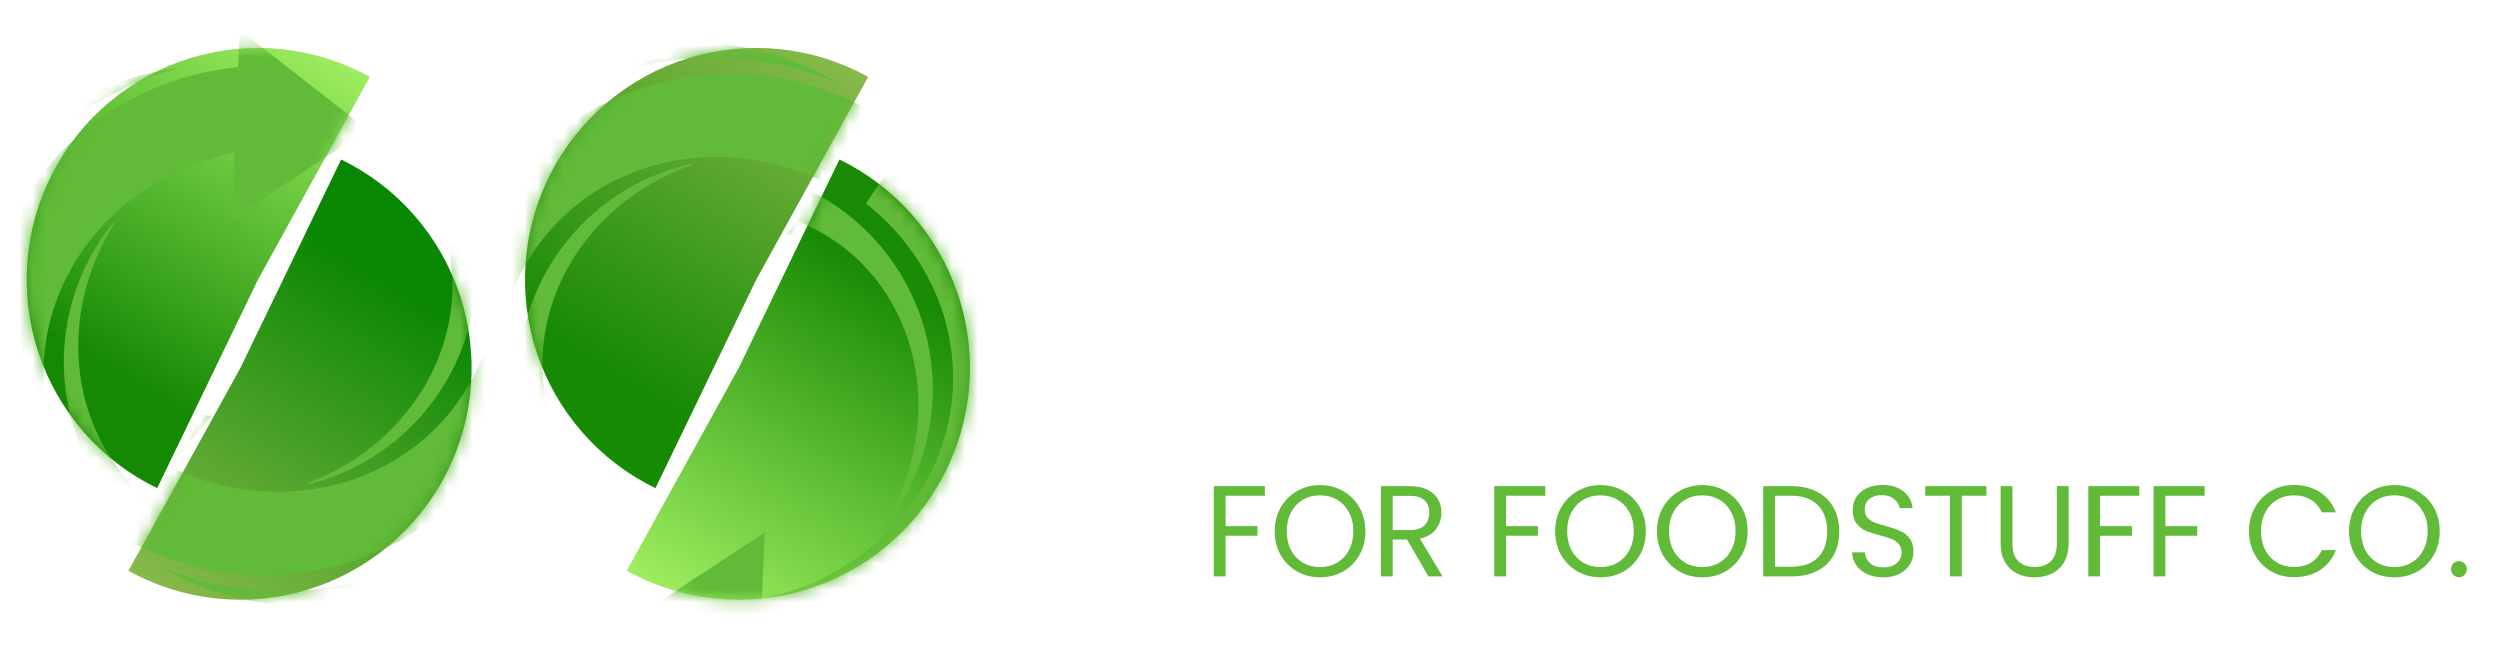
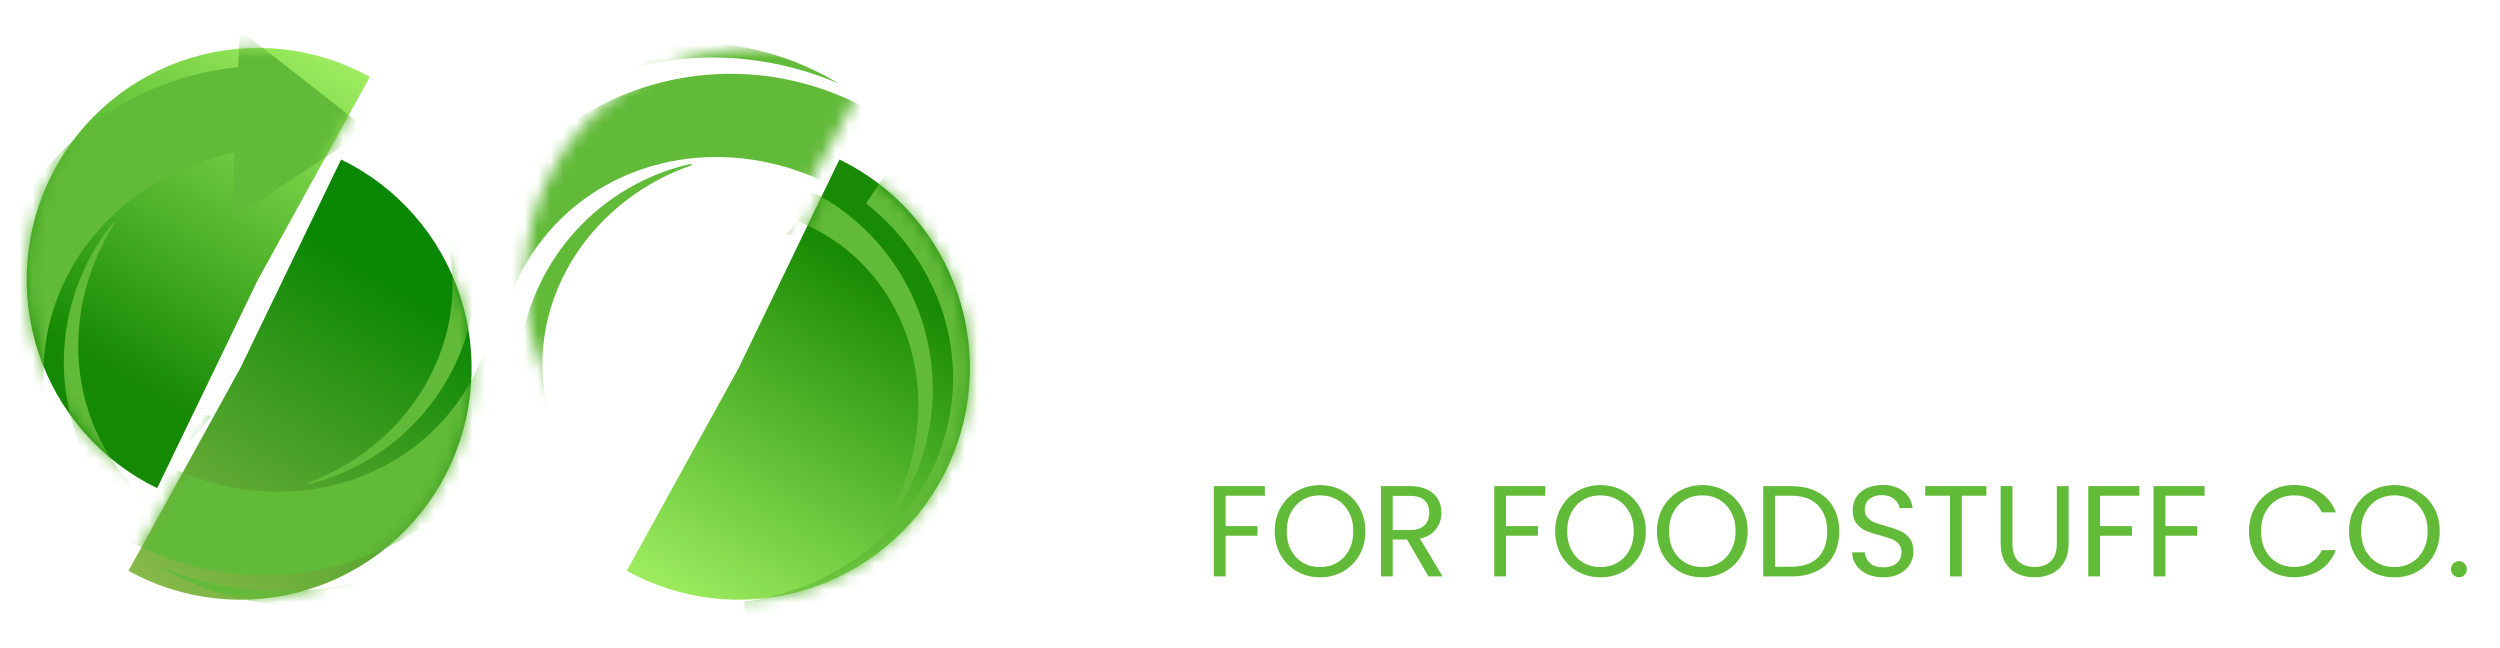
<svg xmlns="http://www.w3.org/2000/svg" width="193" height="50" viewBox="0 0 193 50" fill="none">
  <path d="M28.552 5.935C26.465 4.778 24.167 4.053 21.795 3.801C19.423 3.549 17.025 3.776 14.742 4.469C12.459 5.161 10.338 6.304 8.503 7.832C6.669 9.359 5.158 11.239 4.061 13.361C2.964 15.483 2.302 17.803 2.115 20.186C1.928 22.568 2.219 24.964 2.972 27.231C3.724 29.499 4.923 31.593 6.496 33.388C8.07 35.184 9.987 36.646 12.134 37.687L19.914 21.588L28.552 5.935Z" fill="url(#paint0_linear_181_752)" />
  <mask id="mask0_181_752" style="mask-type:alpha" maskUnits="userSpaceOnUse" x="2" y="3" width="27" height="35">
    <path d="M28.552 5.935C26.465 4.778 24.167 4.053 21.795 3.801C19.423 3.549 17.025 3.776 14.742 4.469C12.459 5.161 10.338 6.304 8.503 7.832C6.669 9.359 5.158 11.239 4.061 13.361C2.964 15.483 2.302 17.803 2.115 20.186C1.928 22.568 2.219 24.964 2.972 27.231C3.724 29.499 4.923 31.593 6.496 33.388C8.07 35.184 9.987 36.646 12.134 37.687L19.914 21.588L28.552 5.935Z" fill="url(#paint1_linear_181_752)" />
  </mask>
  <g mask="url(#mask0_181_752)">
    <g filter="url(#filter0_d_181_752)">
      <path d="M28.373 6.024L17.898 12.89L18.51 -1.7L28.373 6.024Z" fill="#61BA38" />
      <path fill-rule="evenodd" clip-rule="evenodd" d="M6.619 6.002C10.168 3.115 14.529 1.413 19.091 1.134L19.481 7.543C18.568 7.666 17.663 7.851 16.776 8.098C14.353 8.771 12.103 9.888 10.159 11.383C8.215 12.878 6.616 14.721 5.458 16.802C4.299 18.884 3.603 21.162 3.412 23.503C3.221 25.843 3.538 28.199 4.345 30.43C5.152 32.66 6.431 34.722 8.109 36.492C8.721 37.138 9.382 37.741 10.086 38.296L8.125 41.19C4.343 38.618 1.459 34.926 -0.123 30.629C-1.705 26.333 -1.906 21.648 -0.697 17.232C0.512 12.815 3.071 8.889 6.619 6.002Z" fill="#61BA38" />
-       <path fill-rule="evenodd" clip-rule="evenodd" d="M13.893 1.219C11.543 1.852 9.298 2.825 7.24 4.104C4.63 5.727 2.375 7.811 0.609 10.233C-1.158 12.655 -2.4 15.366 -3.045 18.206C-3.689 21.045 -3.723 23.956 -3.145 26.766C-2.566 29.576 -1.386 32.228 0.324 34.566C1.715 36.466 3.433 38.127 5.409 39.486L4.282 41.15C0.499 38.578 -2.385 34.885 -3.967 30.588C-5.549 26.292 -5.749 21.607 -4.54 17.191C-3.331 12.775 -0.773 8.848 2.775 5.961C5.971 3.362 9.826 1.723 13.893 1.219Z" fill="#61BA38" />
      <path fill-rule="evenodd" clip-rule="evenodd" d="M8.863 13.224C7.868 14.777 7.115 16.474 6.638 18.247C6.064 20.386 5.902 22.591 6.162 24.734C6.423 26.876 7.1 28.912 8.155 30.722C9.21 32.531 10.62 34.077 12.303 35.268C13.986 36.46 15.908 37.272 17.954 37.658C20 38.043 22.129 37.994 24.216 37.514C24.512 37.445 24.806 37.369 25.099 37.284L25.875 40.617C22.405 41.428 18.769 41.131 15.476 39.767C12.184 38.404 9.4 36.043 7.514 33.014C5.628 29.986 4.735 26.442 4.961 22.88C5.187 19.317 6.519 15.915 8.772 13.149L8.863 13.224Z" fill="#61BA38" />
    </g>
  </g>
  <path d="M9.917 44.065C12.004 45.221 14.302 45.947 16.674 46.199C19.046 46.451 21.444 46.224 23.727 45.532C26.01 44.839 28.131 43.696 29.966 42.168C31.8 40.641 33.311 38.761 34.408 36.639C35.505 34.517 36.167 32.197 36.354 29.814C36.541 27.432 36.249 25.036 35.497 22.769C34.744 20.501 33.546 18.407 31.972 16.612C30.399 14.816 28.482 13.354 26.335 12.313L18.555 28.412L9.917 44.065Z" fill="url(#paint2_linear_181_752)" />
  <mask id="mask1_181_752" style="mask-type:alpha" maskUnits="userSpaceOnUse" x="9" y="12" width="28" height="35">
    <path d="M9.917 44.065C12.004 45.221 14.302 45.947 16.674 46.199C19.046 46.451 21.444 46.224 23.727 45.532C26.01 44.839 28.131 43.696 29.966 42.168C31.8 40.641 33.311 38.761 34.408 36.639C35.505 34.517 36.167 32.197 36.354 29.814C36.541 27.432 36.249 25.036 35.497 22.769C34.744 20.501 33.546 18.407 31.972 16.612C30.399 14.816 28.482 13.354 26.335 12.313L18.555 28.412L9.917 44.065Z" fill="url(#paint3_linear_181_752)" />
  </mask>
  <g mask="url(#mask1_181_752)">
    <path d="M3.834 31.224L16.322 32.085L7.044 43.346L3.834 31.224Z" fill="#61BA38" />
    <path fill-rule="evenodd" clip-rule="evenodd" d="M21.166 44.398C16.598 44.554 12.095 43.274 8.289 40.737L11.84 35.391C12.642 35.846 13.475 36.245 14.331 36.585C16.668 37.514 19.135 37.984 21.586 37.968C24.036 37.951 26.421 37.449 28.599 36.49C30.777 35.531 32.704 34.135 34.267 32.385C35.829 30.634 36.996 28.565 37.697 26.298C38.398 24.032 38.619 21.614 38.348 19.189C38.249 18.303 38.085 17.423 37.859 16.555L41.166 15.433C42.632 19.77 42.706 24.459 41.379 28.841C40.052 33.223 37.389 37.08 33.764 39.869C30.14 42.659 25.734 44.243 21.166 44.398Z" fill="#61BA38" />
    <path fill-rule="evenodd" clip-rule="evenodd" d="M12.479 43.814C14.733 44.73 17.11 45.313 19.521 45.537C22.58 45.821 25.634 45.523 28.501 44.661C31.369 43.798 33.992 42.388 36.217 40.514C38.442 38.64 40.223 36.34 41.455 33.749C42.686 31.159 43.344 28.331 43.388 25.433C43.425 23.078 43.056 20.714 42.299 18.436L44.2 17.791C45.666 22.128 45.74 26.817 44.413 31.199C43.086 35.581 40.423 39.438 36.798 42.227C33.173 45.017 28.768 46.601 24.2 46.757C20.086 46.897 16.025 45.872 12.479 43.814Z" fill="#61BA38" />
    <path fill-rule="evenodd" clip-rule="evenodd" d="M23.729 37.286C25.458 36.651 27.08 35.753 28.529 34.627C30.275 33.27 31.733 31.609 32.816 29.744C33.899 27.878 34.586 25.845 34.835 23.764C35.084 21.684 34.891 19.598 34.267 17.631C33.643 15.663 32.601 13.854 31.202 12.309C29.803 10.764 28.076 9.515 26.122 8.637C25.845 8.512 25.564 8.395 25.28 8.286L26.67 5.159C29.925 6.611 32.645 9.047 34.448 12.125C36.252 15.203 37.049 18.77 36.728 22.325C36.407 25.88 34.983 29.245 32.657 31.948C30.331 34.652 27.219 36.559 23.756 37.401L23.729 37.286Z" fill="#61BA38" />
  </g>
-   <path d="M67.021 5.935C64.933 4.778 62.636 4.053 60.264 3.801C57.892 3.549 55.494 3.776 53.211 4.469C50.928 5.161 48.806 6.304 46.972 7.832C45.137 9.359 43.627 11.239 42.53 13.361C41.432 15.483 40.771 17.803 40.584 20.186C40.397 22.568 40.688 24.964 41.441 27.231C42.193 29.499 43.392 31.593 44.965 33.388C46.539 35.184 48.456 36.646 50.602 37.687L58.382 21.588L67.021 5.935Z" fill="url(#paint4_linear_181_752)" />
  <mask id="mask2_181_752" style="mask-type:alpha" maskUnits="userSpaceOnUse" x="40" y="3" width="28" height="35">
    <path d="M67.021 5.935C64.933 4.778 62.636 4.053 60.264 3.801C57.892 3.549 55.494 3.776 53.211 4.469C50.928 5.161 48.806 6.304 46.972 7.832C45.137 9.359 43.627 11.239 42.53 13.361C41.432 15.483 40.771 17.803 40.584 20.186C40.397 22.568 40.688 24.964 41.441 27.231C42.193 29.499 43.392 31.593 44.965 33.388C46.539 35.184 48.456 36.646 50.602 37.687L58.382 21.588L67.021 5.935Z" fill="url(#paint5_linear_181_752)" />
  </mask>
  <g mask="url(#mask2_181_752)">
    <path d="M73.163 19.216L60.694 18.107L70.195 7.033L73.163 19.216Z" fill="#61BA38" />
    <path fill-rule="evenodd" clip-rule="evenodd" d="M56.097 5.699C60.667 5.635 65.143 7.005 68.898 9.617L65.242 14.891C64.449 14.421 63.624 14.005 62.775 13.647C60.457 12.672 58 12.153 55.549 12.121C53.099 12.088 50.705 12.543 48.508 13.458C46.311 14.373 44.357 15.731 42.76 17.45C41.163 19.169 39.956 21.215 39.21 23.466C38.464 25.718 38.194 28.131 38.417 30.561C38.498 31.449 38.645 32.332 38.854 33.205L35.525 34.261C34.146 29.895 34.164 25.206 35.578 20.851C36.992 16.496 39.731 12.694 43.411 9.976C47.09 7.259 51.526 5.764 56.097 5.699Z" fill="#61BA38" />
    <path fill-rule="evenodd" clip-rule="evenodd" d="M64.764 6.457C62.528 5.496 60.164 4.866 57.757 4.594C54.704 4.248 51.646 4.486 48.761 5.291C45.877 6.096 43.226 7.454 40.965 9.283C38.703 11.113 36.877 13.377 35.594 15.942C34.311 18.507 33.598 21.321 33.495 24.218C33.412 26.572 33.734 28.942 34.445 31.236L32.532 31.842C31.153 27.476 31.171 22.787 32.585 18.433C33.999 14.078 36.738 10.275 40.418 7.558C44.097 4.841 48.533 3.346 53.104 3.281C57.22 3.223 61.259 4.328 64.764 6.457Z" fill="#61BA38" />
    <path fill-rule="evenodd" clip-rule="evenodd" d="M53.39 12.759C51.648 13.36 50.008 14.226 48.538 15.322C46.765 16.644 45.274 18.275 44.154 20.119C43.034 21.963 42.307 23.982 42.017 26.057C41.726 28.132 41.878 30.221 42.463 32.2C43.048 34.18 44.054 36.01 45.422 37.582C46.79 39.155 48.492 40.438 50.428 41.355C50.702 41.486 50.98 41.608 51.262 41.722L49.811 44.821C46.586 43.305 43.915 40.815 42.172 37.702C40.43 34.588 39.704 31.006 40.096 27.459C40.488 23.911 41.978 20.575 44.357 17.918C46.737 15.261 49.886 13.417 53.364 12.643L53.39 12.759Z" fill="#61BA38" />
  </g>
  <path d="M48.385 44.065C50.473 45.221 52.77 45.947 55.142 46.199C57.514 46.451 59.913 46.224 62.196 45.532C64.479 44.839 66.6 43.696 68.434 42.168C70.269 40.641 71.779 38.761 72.877 36.639C73.974 34.517 74.635 32.197 74.822 29.814C75.01 27.432 74.718 25.036 73.966 22.769C73.213 20.501 72.015 18.407 70.441 16.612C68.868 14.816 66.951 13.354 64.804 12.313L57.024 28.412L48.385 44.065Z" fill="url(#paint6_linear_181_752)" />
  <mask id="mask3_181_752" style="mask-type:alpha" maskUnits="userSpaceOnUse" x="48" y="12" width="27" height="35">
    <path d="M48.385 44.065C50.473 45.221 52.77 45.947 55.142 46.199C57.514 46.451 59.913 46.224 62.196 45.532C64.479 44.839 66.6 43.696 68.434 42.168C70.269 40.641 71.779 38.761 72.877 36.639C73.974 34.517 74.635 32.197 74.822 29.814C75.01 27.432 74.718 25.036 73.966 22.769C73.213 20.501 72.015 18.407 70.441 16.612C68.868 14.816 66.951 13.354 64.804 12.313L57.024 28.412L48.385 44.065Z" fill="url(#paint7_linear_181_752)" />
  </mask>
  <g mask="url(#mask3_181_752)">
    <g filter="url(#filter1_d_181_752)">
-       <path d="M48.565 43.976L59.04 37.11L58.427 51.7L48.565 43.976Z" fill="#61BA38" />
      <path fill-rule="evenodd" clip-rule="evenodd" d="M70.319 43.998C66.77 46.885 62.409 48.587 57.846 48.866L57.456 42.457C58.37 42.334 59.274 42.149 60.162 41.902C62.585 41.229 64.835 40.112 66.779 38.617C68.722 37.122 70.321 35.279 71.48 33.198C72.639 31.116 73.334 28.838 73.525 26.497C73.716 24.157 73.399 21.801 72.593 19.57C71.786 17.34 70.506 15.278 68.829 13.508C68.216 12.862 67.555 12.259 66.851 11.704L68.812 8.81C72.594 11.382 75.478 15.074 77.061 19.371C78.643 23.667 78.843 28.352 77.634 32.768C76.425 37.185 73.867 41.111 70.319 43.998Z" fill="#61BA38" />
      <path fill-rule="evenodd" clip-rule="evenodd" d="M63.045 48.781C65.394 48.148 67.64 47.175 69.698 45.896C72.308 44.273 74.562 42.189 76.329 39.767C78.095 37.344 79.338 34.634 79.982 31.794C80.627 28.955 80.661 26.044 80.082 23.234C79.503 20.424 78.324 17.772 76.613 15.434C75.223 13.534 73.505 11.873 71.529 10.514L72.656 8.851C76.438 11.422 79.322 15.115 80.904 19.412C82.486 23.708 82.687 28.393 81.478 32.809C80.269 37.225 77.711 41.152 74.162 44.039C70.967 46.639 67.112 48.277 63.045 48.781Z" fill="#61BA38" />
      <path fill-rule="evenodd" clip-rule="evenodd" d="M68.075 36.776C69.07 35.223 69.822 33.526 70.299 31.753C70.874 29.614 71.036 27.409 70.775 25.266C70.515 23.124 69.837 21.088 68.782 19.278C67.728 17.469 66.317 15.923 64.634 14.732C62.951 13.54 61.03 12.728 58.984 12.342C56.938 11.957 54.808 12.006 52.721 12.486C52.425 12.555 52.131 12.631 51.839 12.716L51.063 9.383C54.532 8.572 58.168 8.869 61.461 10.232C64.754 11.596 67.538 13.957 69.424 16.986C71.309 20.014 72.202 23.558 71.977 27.12C71.751 30.683 70.418 34.085 68.166 36.85L68.075 36.776Z" fill="#61BA38" />
    </g>
  </g>
  <path d="M95.734 4.076V12.5H93.681V4.076H95.734ZM104.757 12.5H102.705L99.273 7.304V12.5H97.221V4.076H99.273L102.705 9.296V4.076H104.757V12.5ZM112.304 4.076V5.72H110.072V12.5H108.02V5.72H105.788V4.076H112.304ZM115.386 5.72V7.424H118.134V9.008H115.386V10.856H118.494V12.5H113.334V4.076H118.494V5.72H115.386ZM124.122 12.5L122.37 9.32H121.878V12.5H119.826V4.076H123.27C123.934 4.076 124.498 4.192 124.962 4.424C125.434 4.656 125.786 4.976 126.018 5.384C126.25 5.784 126.366 6.232 126.366 6.728C126.366 7.288 126.206 7.788 125.886 8.228C125.574 8.668 125.11 8.98 124.494 9.164L126.438 12.5H124.122ZM121.878 7.868H123.15C123.526 7.868 123.806 7.776 123.99 7.592C124.182 7.408 124.278 7.148 124.278 6.812C124.278 6.492 124.182 6.24 123.99 6.056C123.806 5.872 123.526 5.78 123.15 5.78H121.878V7.868ZM135.19 12.5H133.138L129.706 7.304V12.5H127.654V4.076H129.706L133.138 9.296V4.076H135.19V12.5ZM141.922 11.012H138.778L138.274 12.5H136.126L139.174 4.076H141.55L144.598 12.5H142.426L141.922 11.012ZM141.394 9.428L140.35 6.344L139.318 9.428H141.394ZM151.585 4.076V5.72H149.353V12.5H147.301V5.72H145.069V4.076H151.585ZM154.667 4.076V12.5H152.615V4.076H154.667ZM160.138 12.584C159.346 12.584 158.618 12.4 157.954 12.032C157.298 11.664 156.774 11.152 156.382 10.496C155.998 9.832 155.806 9.088 155.806 8.264C155.806 7.44 155.998 6.7 156.382 6.044C156.774 5.388 157.298 4.876 157.954 4.508C158.618 4.14 159.346 3.956 160.138 3.956C160.93 3.956 161.654 4.14 162.31 4.508C162.974 4.876 163.494 5.388 163.87 6.044C164.254 6.7 164.446 7.44 164.446 8.264C164.446 9.088 164.254 9.832 163.87 10.496C163.486 11.152 162.966 11.664 162.31 12.032C161.654 12.4 160.93 12.584 160.138 12.584ZM160.138 10.712C160.81 10.712 161.346 10.488 161.746 10.04C162.154 9.592 162.358 9 162.358 8.264C162.358 7.52 162.154 6.928 161.746 6.488C161.346 6.04 160.81 5.816 160.138 5.816C159.458 5.816 158.914 6.036 158.506 6.476C158.106 6.916 157.906 7.512 157.906 8.264C157.906 9.008 158.106 9.604 158.506 10.052C158.914 10.492 159.458 10.712 160.138 10.712ZM173.124 12.5H171.072L167.64 7.304V12.5H165.588V4.076H167.64L171.072 9.296V4.076H173.124V12.5ZM179.855 11.012H176.711L176.207 12.5H174.059L177.107 4.076H179.483L182.531 12.5H180.359L179.855 11.012ZM179.327 9.428L178.283 6.344L177.251 9.428H179.327ZM185.511 10.916H188.199V12.5H183.459V4.076H185.511V10.916ZM93.334 24.276C93.334 23.444 93.513 22.704 93.874 22.056C94.234 21.4 94.734 20.892 95.374 20.532C96.022 20.164 96.754 19.98 97.57 19.98C98.57 19.98 99.425 20.244 100.138 20.772C100.85 21.3 101.326 22.02 101.566 22.932H99.309C99.141 22.58 98.901 22.312 98.59 22.128C98.285 21.944 97.938 21.852 97.546 21.852C96.913 21.852 96.401 22.072 96.01 22.512C95.618 22.952 95.421 23.54 95.421 24.276C95.421 25.012 95.618 25.6 96.01 26.04C96.401 26.48 96.913 26.7 97.546 26.7C97.938 26.7 98.285 26.608 98.59 26.424C98.901 26.24 99.141 25.972 99.309 25.62H101.566C101.326 26.532 100.85 27.252 100.138 27.78C99.425 28.3 98.57 28.56 97.57 28.56C96.754 28.56 96.022 28.38 95.374 28.02C94.734 27.652 94.234 27.144 93.874 26.496C93.513 25.848 93.334 25.108 93.334 24.276ZM104.874 21.72V23.424H107.622V25.008H104.874V26.856H107.982V28.5H102.822V20.076H107.982V21.72H104.874ZM116.85 28.5H114.798L111.366 23.304V28.5H109.314V20.076H111.366L114.798 25.296V20.076H116.85V28.5ZM124.398 20.076V21.72H122.166V28.5H120.114V21.72H117.882V20.076H124.398ZM127.48 21.72V23.424H130.228V25.008H127.48V26.856H130.588V28.5H125.428V20.076H130.588V21.72H127.48ZM136.216 28.5L134.464 25.32H133.972V28.5H131.92V20.076H135.364C136.028 20.076 136.592 20.192 137.056 20.424C137.528 20.656 137.88 20.976 138.112 21.384C138.344 21.784 138.46 22.232 138.46 22.728C138.46 23.288 138.3 23.788 137.98 24.228C137.668 24.668 137.204 24.98 136.588 25.164L138.532 28.5H136.216ZM133.972 23.868H135.244C135.62 23.868 135.9 23.776 136.084 23.592C136.276 23.408 136.372 23.148 136.372 22.812C136.372 22.492 136.276 22.24 136.084 22.056C135.9 21.872 135.62 21.78 135.244 21.78H133.972V23.868ZM147.883 22.74C147.731 22.46 147.511 22.248 147.223 22.104C146.943 21.952 146.611 21.876 146.227 21.876C145.563 21.876 145.031 22.096 144.631 22.536C144.231 22.968 144.031 23.548 144.031 24.276C144.031 25.052 144.239 25.66 144.655 26.1C145.079 26.532 145.659 26.748 146.395 26.748C146.899 26.748 147.323 26.62 147.667 26.364C148.019 26.108 148.275 25.74 148.435 25.26H145.831V23.748H150.295V25.656C150.143 26.168 149.883 26.644 149.515 27.084C149.155 27.524 148.695 27.88 148.135 28.152C147.575 28.424 146.943 28.56 146.239 28.56C145.407 28.56 144.663 28.38 144.007 28.02C143.359 27.652 142.851 27.144 142.483 26.496C142.123 25.848 141.943 25.108 141.943 24.276C141.943 23.444 142.123 22.704 142.483 22.056C142.851 21.4 143.359 20.892 144.007 20.532C144.655 20.164 145.395 19.98 146.227 19.98C147.235 19.98 148.083 20.224 148.771 20.712C149.467 21.2 149.927 21.876 150.151 22.74H147.883ZM155.728 28.5L153.976 25.32H153.484V28.5H151.432V20.076H154.876C155.54 20.076 156.104 20.192 156.568 20.424C157.04 20.656 157.392 20.976 157.624 21.384C157.856 21.784 157.972 22.232 157.972 22.728C157.972 23.288 157.812 23.788 157.492 24.228C157.18 24.668 156.716 24.98 156.1 25.164L158.044 28.5H155.728ZM153.484 23.868H154.756C155.132 23.868 155.412 23.776 155.596 23.592C155.788 23.408 155.884 23.148 155.884 22.812C155.884 22.492 155.788 22.24 155.596 22.056C155.412 21.872 155.132 21.78 154.756 21.78H153.484V23.868ZM163.244 28.584C162.452 28.584 161.724 28.4 161.06 28.032C160.404 27.664 159.88 27.152 159.488 26.496C159.104 25.832 158.912 25.088 158.912 24.264C158.912 23.44 159.104 22.7 159.488 22.044C159.88 21.388 160.404 20.876 161.06 20.508C161.724 20.14 162.452 19.956 163.244 19.956C164.036 19.956 164.76 20.14 165.416 20.508C166.08 20.876 166.6 21.388 166.976 22.044C167.36 22.7 167.552 23.44 167.552 24.264C167.552 25.088 167.36 25.832 166.976 26.496C166.592 27.152 166.072 27.664 165.416 28.032C164.76 28.4 164.036 28.584 163.244 28.584ZM163.244 26.712C163.916 26.712 164.452 26.488 164.852 26.04C165.26 25.592 165.464 25 165.464 24.264C165.464 23.52 165.26 22.928 164.852 22.488C164.452 22.04 163.916 21.816 163.244 21.816C162.564 21.816 162.02 22.036 161.612 22.476C161.212 22.916 161.012 23.512 161.012 24.264C161.012 25.008 161.212 25.604 161.612 26.052C162.02 26.492 162.564 26.712 163.244 26.712ZM170.709 20.076V25.116C170.709 25.62 170.833 26.008 171.081 26.28C171.329 26.552 171.693 26.688 172.173 26.688C172.653 26.688 173.021 26.552 173.277 26.28C173.533 26.008 173.661 25.62 173.661 25.116V20.076H175.713V25.104C175.713 25.856 175.553 26.492 175.233 27.012C174.913 27.532 174.481 27.924 173.937 28.188C173.401 28.452 172.801 28.584 172.137 28.584C171.473 28.584 170.877 28.456 170.349 28.2C169.829 27.936 169.417 27.544 169.113 27.024C168.809 26.496 168.657 25.856 168.657 25.104V20.076H170.709ZM183.574 22.788C183.574 23.276 183.462 23.724 183.238 24.132C183.014 24.532 182.67 24.856 182.206 25.104C181.742 25.352 181.166 25.476 180.478 25.476H179.206V28.5H177.154V20.076H180.478C181.15 20.076 181.718 20.192 182.182 20.424C182.646 20.656 182.994 20.976 183.226 21.384C183.458 21.792 183.574 22.26 183.574 22.788ZM180.322 23.844C180.714 23.844 181.006 23.752 181.198 23.568C181.39 23.384 181.486 23.124 181.486 22.788C181.486 22.452 181.39 22.192 181.198 22.008C181.006 21.824 180.714 21.732 180.322 21.732H179.206V23.844H180.322Z" fill="white" />
  <path d="M97.647 37.53V38.27H94.618V40.62H97.078V41.36H94.618V44.5H93.707V37.53H97.647ZM101.907 44.57C101.26 44.57 100.67 44.42 100.137 44.12C99.603 43.813 99.18 43.39 98.867 42.85C98.56 42.303 98.407 41.69 98.407 41.01C98.407 40.33 98.56 39.72 98.867 39.18C99.18 38.633 99.603 38.21 100.137 37.91C100.67 37.603 101.26 37.45 101.907 37.45C102.56 37.45 103.153 37.603 103.687 37.91C104.22 38.21 104.64 38.63 104.947 39.17C105.253 39.71 105.407 40.323 105.407 41.01C105.407 41.697 105.253 42.31 104.947 42.85C104.64 43.39 104.22 43.813 103.687 44.12C103.153 44.42 102.56 44.57 101.907 44.57ZM101.907 43.78C102.393 43.78 102.83 43.667 103.217 43.44C103.61 43.213 103.917 42.89 104.137 42.47C104.363 42.05 104.477 41.563 104.477 41.01C104.477 40.45 104.363 39.963 104.137 39.55C103.917 39.13 103.613 38.807 103.227 38.58C102.84 38.353 102.4 38.24 101.907 38.24C101.413 38.24 100.973 38.353 100.587 38.58C100.2 38.807 99.893 39.13 99.667 39.55C99.447 39.963 99.337 40.45 99.337 41.01C99.337 41.563 99.447 42.05 99.667 42.47C99.893 42.89 100.2 43.213 100.587 43.44C100.98 43.667 101.42 43.78 101.907 43.78ZM110.278 44.5L108.618 41.65H107.518V44.5H106.608V37.53H108.858C109.385 37.53 109.828 37.62 110.188 37.8C110.555 37.98 110.828 38.223 111.008 38.53C111.188 38.837 111.278 39.187 111.278 39.58C111.278 40.06 111.138 40.483 110.858 40.85C110.585 41.217 110.171 41.46 109.618 41.58L111.368 44.5H110.278ZM107.518 40.92H108.858C109.351 40.92 109.721 40.8 109.968 40.56C110.215 40.313 110.338 39.987 110.338 39.58C110.338 39.167 110.215 38.847 109.968 38.62C109.728 38.393 109.358 38.28 108.858 38.28H107.518V40.92ZM119.298 37.53V38.27H116.268V40.62H118.728V41.36H116.268V44.5H115.358V37.53H119.298ZM123.557 44.57C122.91 44.57 122.32 44.42 121.787 44.12C121.254 43.813 120.83 43.39 120.517 42.85C120.21 42.303 120.057 41.69 120.057 41.01C120.057 40.33 120.21 39.72 120.517 39.18C120.83 38.633 121.254 38.21 121.787 37.91C122.32 37.603 122.91 37.45 123.557 37.45C124.21 37.45 124.804 37.603 125.337 37.91C125.87 38.21 126.29 38.63 126.597 39.17C126.904 39.71 127.057 40.323 127.057 41.01C127.057 41.697 126.904 42.31 126.597 42.85C126.29 43.39 125.87 43.813 125.337 44.12C124.804 44.42 124.21 44.57 123.557 44.57ZM123.557 43.78C124.044 43.78 124.48 43.667 124.867 43.44C125.26 43.213 125.567 42.89 125.787 42.47C126.014 42.05 126.127 41.563 126.127 41.01C126.127 40.45 126.014 39.963 125.787 39.55C125.567 39.13 125.264 38.807 124.877 38.58C124.49 38.353 124.05 38.24 123.557 38.24C123.064 38.24 122.624 38.353 122.237 38.58C121.85 38.807 121.544 39.13 121.317 39.55C121.097 39.963 120.987 40.45 120.987 41.01C120.987 41.563 121.097 42.05 121.317 42.47C121.544 42.89 121.85 43.213 122.237 43.44C122.63 43.667 123.07 43.78 123.557 43.78ZM131.418 44.57C130.772 44.57 130.182 44.42 129.648 44.12C129.115 43.813 128.692 43.39 128.378 42.85C128.072 42.303 127.918 41.69 127.918 41.01C127.918 40.33 128.072 39.72 128.378 39.18C128.692 38.633 129.115 38.21 129.648 37.91C130.182 37.603 130.772 37.45 131.418 37.45C132.072 37.45 132.665 37.603 133.198 37.91C133.732 38.21 134.152 38.63 134.458 39.17C134.765 39.71 134.918 40.323 134.918 41.01C134.918 41.697 134.765 42.31 134.458 42.85C134.152 43.39 133.732 43.813 133.198 44.12C132.665 44.42 132.072 44.57 131.418 44.57ZM131.418 43.78C131.905 43.78 132.342 43.667 132.728 43.44C133.122 43.213 133.428 42.89 133.648 42.47C133.875 42.05 133.988 41.563 133.988 41.01C133.988 40.45 133.875 39.963 133.648 39.55C133.428 39.13 133.125 38.807 132.738 38.58C132.352 38.353 131.912 38.24 131.418 38.24C130.925 38.24 130.485 38.353 130.098 38.58C129.712 38.807 129.405 39.13 129.178 39.55C128.958 39.963 128.848 40.45 128.848 41.01C128.848 41.563 128.958 42.05 129.178 42.47C129.405 42.89 129.712 43.213 130.098 43.44C130.492 43.667 130.932 43.78 131.418 43.78ZM138.29 37.53C139.05 37.53 139.706 37.673 140.26 37.96C140.82 38.24 141.246 38.643 141.54 39.17C141.84 39.697 141.99 40.317 141.99 41.03C141.99 41.743 141.84 42.363 141.54 42.89C141.246 43.41 140.82 43.81 140.26 44.09C139.706 44.363 139.05 44.5 138.29 44.5H136.12V37.53H138.29ZM138.29 43.75C139.19 43.75 139.876 43.513 140.35 43.04C140.823 42.56 141.06 41.89 141.06 41.03C141.06 40.163 140.82 39.487 140.34 39C139.866 38.513 139.183 38.27 138.29 38.27H137.03V43.75H138.29ZM145.4 44.57C144.94 44.57 144.527 44.49 144.16 44.33C143.8 44.163 143.517 43.937 143.31 43.65C143.103 43.357 142.997 43.02 142.99 42.64H143.96C143.993 42.967 144.127 43.243 144.36 43.47C144.6 43.69 144.947 43.8 145.4 43.8C145.833 43.8 146.173 43.693 146.42 43.48C146.673 43.26 146.8 42.98 146.8 42.64C146.8 42.373 146.727 42.157 146.58 41.99C146.433 41.823 146.25 41.697 146.03 41.61C145.81 41.523 145.513 41.43 145.14 41.33C144.68 41.21 144.31 41.09 144.03 40.97C143.757 40.85 143.52 40.663 143.32 40.41C143.127 40.15 143.03 39.803 143.03 39.37C143.03 38.99 143.127 38.653 143.32 38.36C143.513 38.067 143.783 37.84 144.13 37.68C144.483 37.52 144.887 37.44 145.34 37.44C145.993 37.44 146.527 37.603 146.94 37.93C147.36 38.257 147.597 38.69 147.65 39.23H146.65C146.617 38.963 146.477 38.73 146.23 38.53C145.983 38.323 145.657 38.22 145.25 38.22C144.87 38.22 144.56 38.32 144.32 38.52C144.08 38.713 143.96 38.987 143.96 39.34C143.96 39.593 144.03 39.8 144.17 39.96C144.317 40.12 144.493 40.243 144.7 40.33C144.913 40.41 145.21 40.503 145.59 40.61C146.05 40.737 146.42 40.863 146.7 40.99C146.98 41.11 147.22 41.3 147.42 41.56C147.62 41.813 147.72 42.16 147.72 42.6C147.72 42.94 147.63 43.26 147.45 43.56C147.27 43.86 147.003 44.103 146.65 44.29C146.297 44.477 145.88 44.57 145.4 44.57ZM153.349 37.53V38.27H151.449V44.5H150.539V38.27H148.629V37.53H153.349ZM155.359 37.53V41.94C155.359 42.56 155.509 43.02 155.809 43.32C156.116 43.62 156.539 43.77 157.079 43.77C157.613 43.77 158.029 43.62 158.329 43.32C158.636 43.02 158.789 42.56 158.789 41.94V37.53H159.699V41.93C159.699 42.51 159.583 43 159.349 43.4C159.116 43.793 158.799 44.087 158.399 44.28C158.006 44.473 157.563 44.57 157.069 44.57C156.576 44.57 156.129 44.473 155.729 44.28C155.336 44.087 155.023 43.793 154.789 43.4C154.563 43 154.449 42.51 154.449 41.93V37.53H155.359ZM165.157 37.53V38.27H162.127V40.62H164.587V41.36H162.127V44.5H161.217V37.53H165.157ZM170.196 37.53V38.27H167.166V40.62H169.626V41.36H167.166V44.5H166.256V37.53H170.196ZM173.621 41.01C173.621 40.33 173.775 39.72 174.081 39.18C174.388 38.633 174.805 38.207 175.331 37.9C175.865 37.593 176.455 37.44 177.101 37.44C177.861 37.44 178.525 37.623 179.091 37.99C179.658 38.357 180.071 38.877 180.331 39.55H179.241C179.048 39.13 178.768 38.807 178.401 38.58C178.041 38.353 177.608 38.24 177.101 38.24C176.615 38.24 176.178 38.353 175.791 38.58C175.405 38.807 175.101 39.13 174.881 39.55C174.661 39.963 174.551 40.45 174.551 41.01C174.551 41.563 174.661 42.05 174.881 42.47C175.101 42.883 175.405 43.203 175.791 43.43C176.178 43.657 176.615 43.77 177.101 43.77C177.608 43.77 178.041 43.66 178.401 43.44C178.768 43.213 179.048 42.89 179.241 42.47H180.331C180.071 43.137 179.658 43.653 179.091 44.02C178.525 44.38 177.861 44.56 177.101 44.56C176.455 44.56 175.865 44.41 175.331 44.11C174.805 43.803 174.388 43.38 174.081 42.84C173.775 42.3 173.621 41.69 173.621 41.01ZM184.846 44.57C184.199 44.57 183.609 44.42 183.076 44.12C182.543 43.813 182.119 43.39 181.806 42.85C181.499 42.303 181.346 41.69 181.346 41.01C181.346 40.33 181.499 39.72 181.806 39.18C182.119 38.633 182.543 38.21 183.076 37.91C183.609 37.603 184.199 37.45 184.846 37.45C185.499 37.45 186.093 37.603 186.626 37.91C187.159 38.21 187.579 38.63 187.886 39.17C188.193 39.71 188.346 40.323 188.346 41.01C188.346 41.697 188.193 42.31 187.886 42.85C187.579 43.39 187.159 43.813 186.626 44.12C186.093 44.42 185.499 44.57 184.846 44.57ZM184.846 43.78C185.333 43.78 185.769 43.667 186.156 43.44C186.549 43.213 186.856 42.89 187.076 42.47C187.303 42.05 187.416 41.563 187.416 41.01C187.416 40.45 187.303 39.963 187.076 39.55C186.856 39.13 186.553 38.807 186.166 38.58C185.779 38.353 185.339 38.24 184.846 38.24C184.353 38.24 183.913 38.353 183.526 38.58C183.139 38.807 182.833 39.13 182.606 39.55C182.386 39.963 182.276 40.45 182.276 41.01C182.276 41.563 182.386 42.05 182.606 42.47C182.833 42.89 183.139 43.213 183.526 43.44C183.919 43.667 184.359 43.78 184.846 43.78ZM189.837 44.56C189.664 44.56 189.517 44.5 189.397 44.38C189.277 44.26 189.217 44.113 189.217 43.94C189.217 43.767 189.277 43.62 189.397 43.5C189.517 43.38 189.664 43.32 189.837 43.32C190.004 43.32 190.144 43.38 190.257 43.5C190.377 43.62 190.437 43.767 190.437 43.94C190.437 44.113 190.377 44.26 190.257 44.38C190.144 44.5 190.004 44.56 189.837 44.56Z" fill="#61BA38" />
  <defs>
    <filter id="filter0_d_181_752" x="-72.32" y="-65.971" width="169.766" height="183.436" filterUnits="userSpaceOnUse" color-interpolation-filters="sRGB">
      <feFlood flood-opacity="0" result="BackgroundImageFix" />
      <feColorMatrix in="SourceAlpha" type="matrix" values="0 0 0 0 0 0 0 0 0 0 0 0 0 0 0 0 0 0 127 0" result="hardAlpha" />
      <feOffset dy="4" />
      <feGaussianBlur stdDeviation="33.5" />
      <feComposite in2="hardAlpha" operator="out" />
      <feColorMatrix type="matrix" values="0 0 0 0 0.067 0 0 0 0 0.38 0 0 0 0 0.212 0 0 0 1 0" />
      <feBlend mode="normal" in2="BackgroundImageFix" result="effect1_dropShadow_181_752" />
      <feBlend mode="normal" in="SourceGraphic" in2="effect1_dropShadow_181_752" result="shape" />
    </filter>
    <filter id="filter1_d_181_752" x="-20.508" y="-59.465" width="169.766" height="183.436" filterUnits="userSpaceOnUse" color-interpolation-filters="sRGB">
      <feFlood flood-opacity="0" result="BackgroundImageFix" />
      <feColorMatrix in="SourceAlpha" type="matrix" values="0 0 0 0 0 0 0 0 0 0 0 0 0 0 0 0 0 0 127 0" result="hardAlpha" />
      <feOffset dy="4" />
      <feGaussianBlur stdDeviation="33.5" />
      <feComposite in2="hardAlpha" operator="out" />
      <feColorMatrix type="matrix" values="0 0 0 0 0.067 0 0 0 0 0.38 0 0 0 0 0.212 0 0 0 1 0" />
      <feBlend mode="normal" in2="BackgroundImageFix" result="effect1_dropShadow_181_752" />
      <feBlend mode="normal" in="SourceGraphic" in2="effect1_dropShadow_181_752" result="shape" />
    </filter>
    <linearGradient id="paint0_linear_181_752" x1="27.186" y1="5.417" x2="11.987" y2="30.588" gradientUnits="userSpaceOnUse">
      <stop stop-color="#9DEC5F" />
      <stop offset="1" stop-color="#168904" />
    </linearGradient>
    <linearGradient id="paint1_linear_181_752" x1="27.186" y1="5.417" x2="11.987" y2="30.588" gradientUnits="userSpaceOnUse">
      <stop stop-color="#86B949" />
      <stop offset="1" stop-color="#239945" />
    </linearGradient>
    <linearGradient id="paint2_linear_181_752" x1="11.283" y1="44.583" x2="26.482" y2="19.412" gradientUnits="userSpaceOnUse">
      <stop stop-color="#86B949" />
      <stop offset="1" stop-color="#0A8703" />
    </linearGradient>
    <linearGradient id="paint3_linear_181_752" x1="11.283" y1="44.583" x2="26.482" y2="19.412" gradientUnits="userSpaceOnUse">
      <stop stop-color="#86B949" />
      <stop offset="1" stop-color="#239945" />
    </linearGradient>
    <linearGradient id="paint4_linear_181_752" x1="65.655" y1="5.417" x2="50.455" y2="30.588" gradientUnits="userSpaceOnUse">
      <stop stop-color="#86B949" />
      <stop offset="1" stop-color="#178A04" />
    </linearGradient>
    <linearGradient id="paint5_linear_181_752" x1="65.655" y1="5.417" x2="50.455" y2="30.588" gradientUnits="userSpaceOnUse">
      <stop stop-color="#86B949" />
      <stop offset="1" stop-color="#239945" />
    </linearGradient>
    <linearGradient id="paint6_linear_181_752" x1="49.751" y1="44.583" x2="64.951" y2="19.412" gradientUnits="userSpaceOnUse">
      <stop stop-color="#9DEC5F" />
      <stop offset="1" stop-color="#198A04" />
    </linearGradient>
    <linearGradient id="paint7_linear_181_752" x1="49.751" y1="44.583" x2="64.951" y2="19.412" gradientUnits="userSpaceOnUse">
      <stop stop-color="#86B949" />
      <stop offset="1" stop-color="#239945" />
    </linearGradient>
  </defs>
</svg>